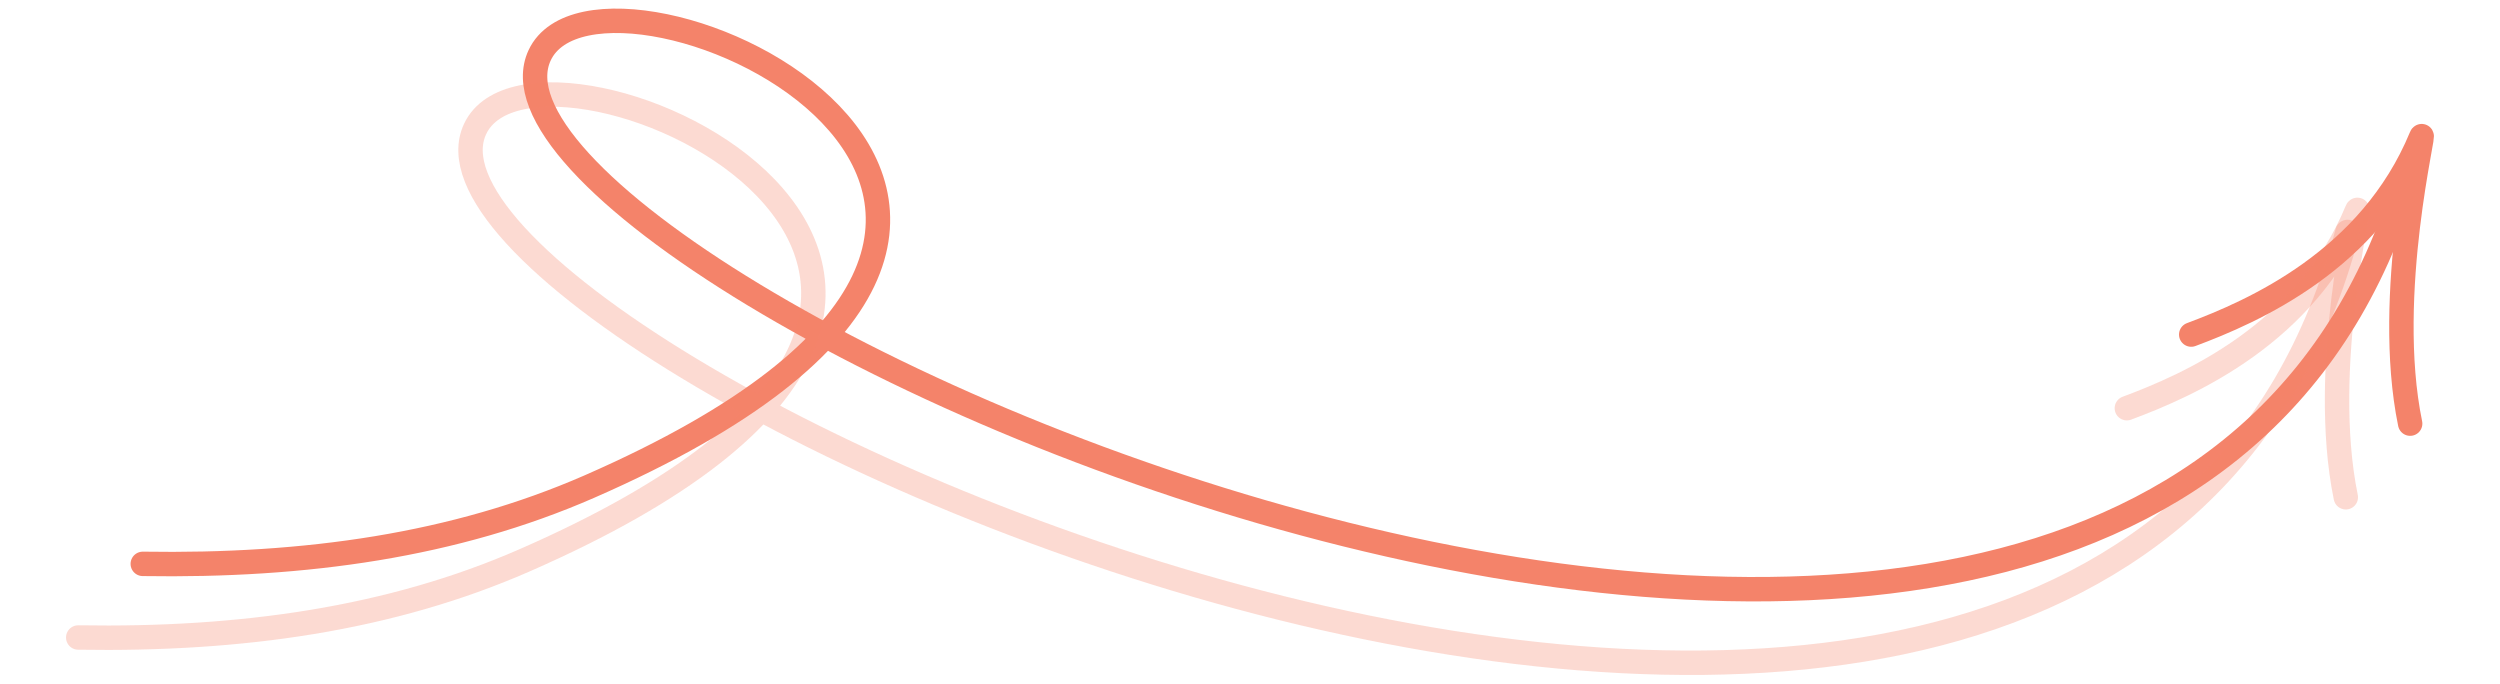
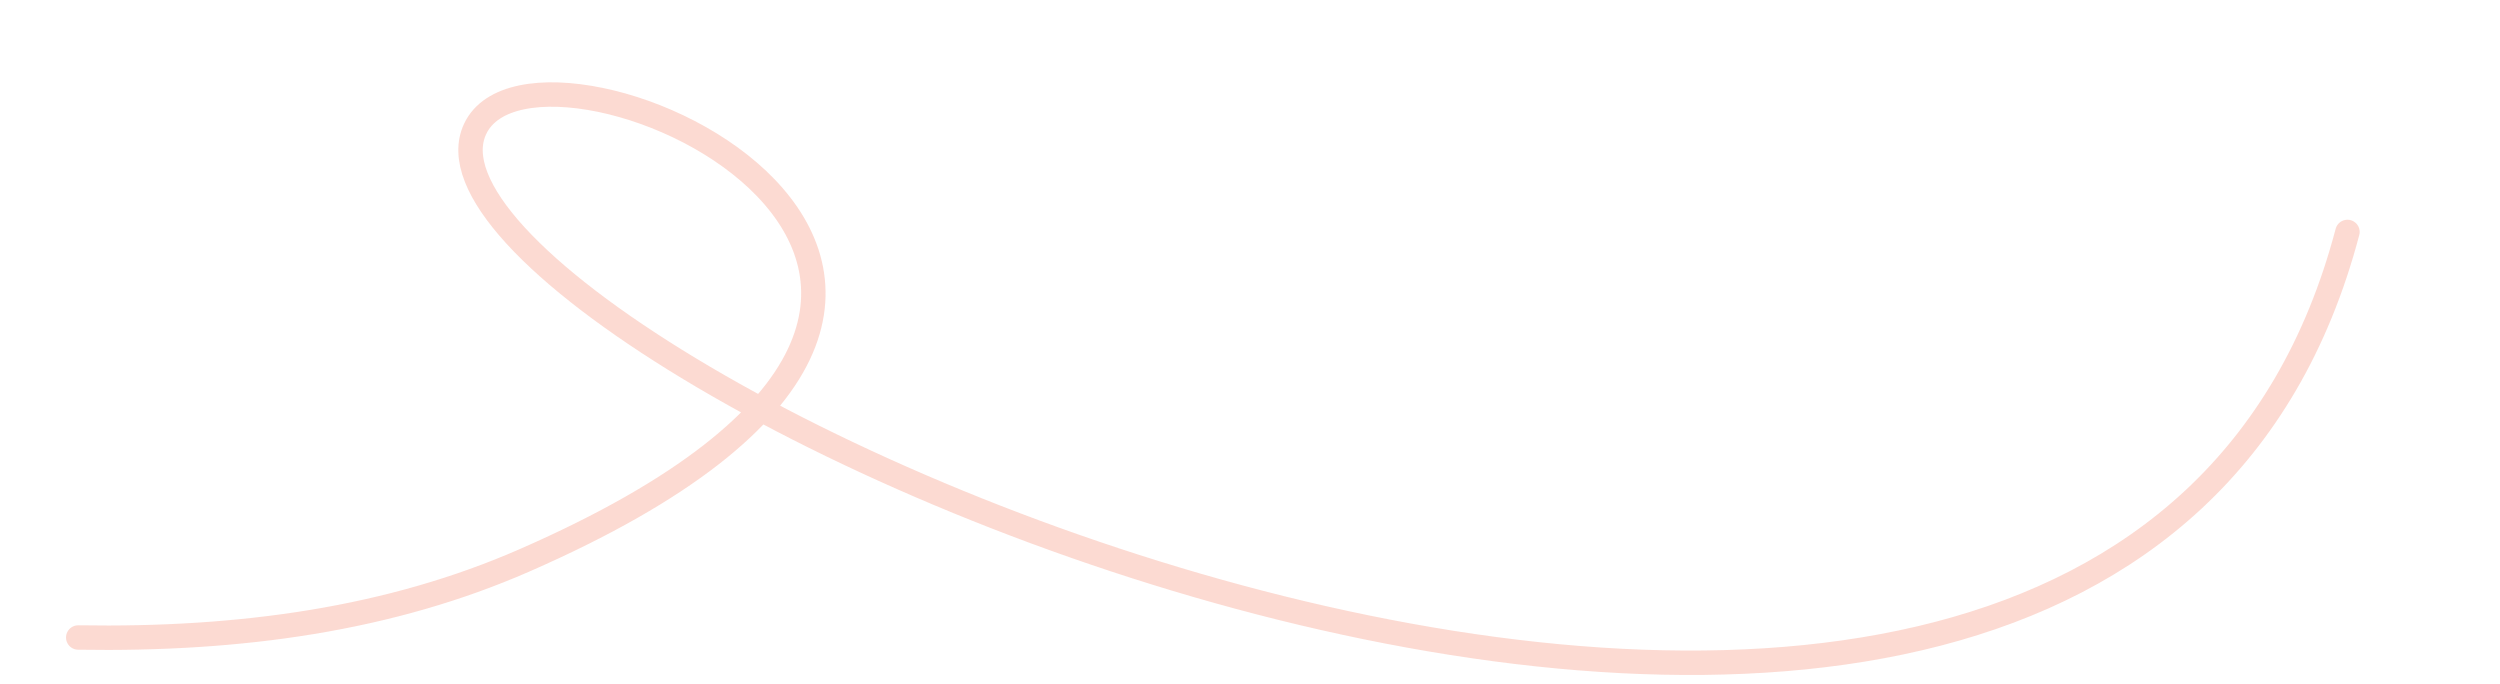
<svg xmlns="http://www.w3.org/2000/svg" id="Layer_1" data-name="Layer 1" viewBox="0 0 256 70">
  <defs>
    <style>.cls-1,.cls-2{fill:none;stroke:#f4836a;stroke-linecap:round;stroke-miterlimit:10;stroke-width:2.5px;}.cls-2{opacity:0.3;}</style>
  </defs>
-   <path class="cls-1" d="M247,16.2C222.25,110,44.51,28.66,55.26,5.66c6.43-13.76,71.36,15.18,5.06,44.18-13.75,6-29,8.17-45.7,7.9" />
-   <path class="cls-1" d="M246.8,43.38c-2.74-13.3,1.73-30.79,1.13-29.36-5.22,12.64-17.18,17.86-23.55,20.24" />
  <path class="cls-2" d="M240.38,23.75C215.65,117.51,37.9,36.21,48.65,13.21,55.08-.55,120,28.38,53.71,57.38c-13.7,6-29,8.18-45.7,7.9" />
-   <path class="cls-2" d="M240.21,50.92c-2.74-13.35,1.73-30.78,1.14-29.35-5.23,12.63-17.19,17.86-23.56,20.23" />
</svg>